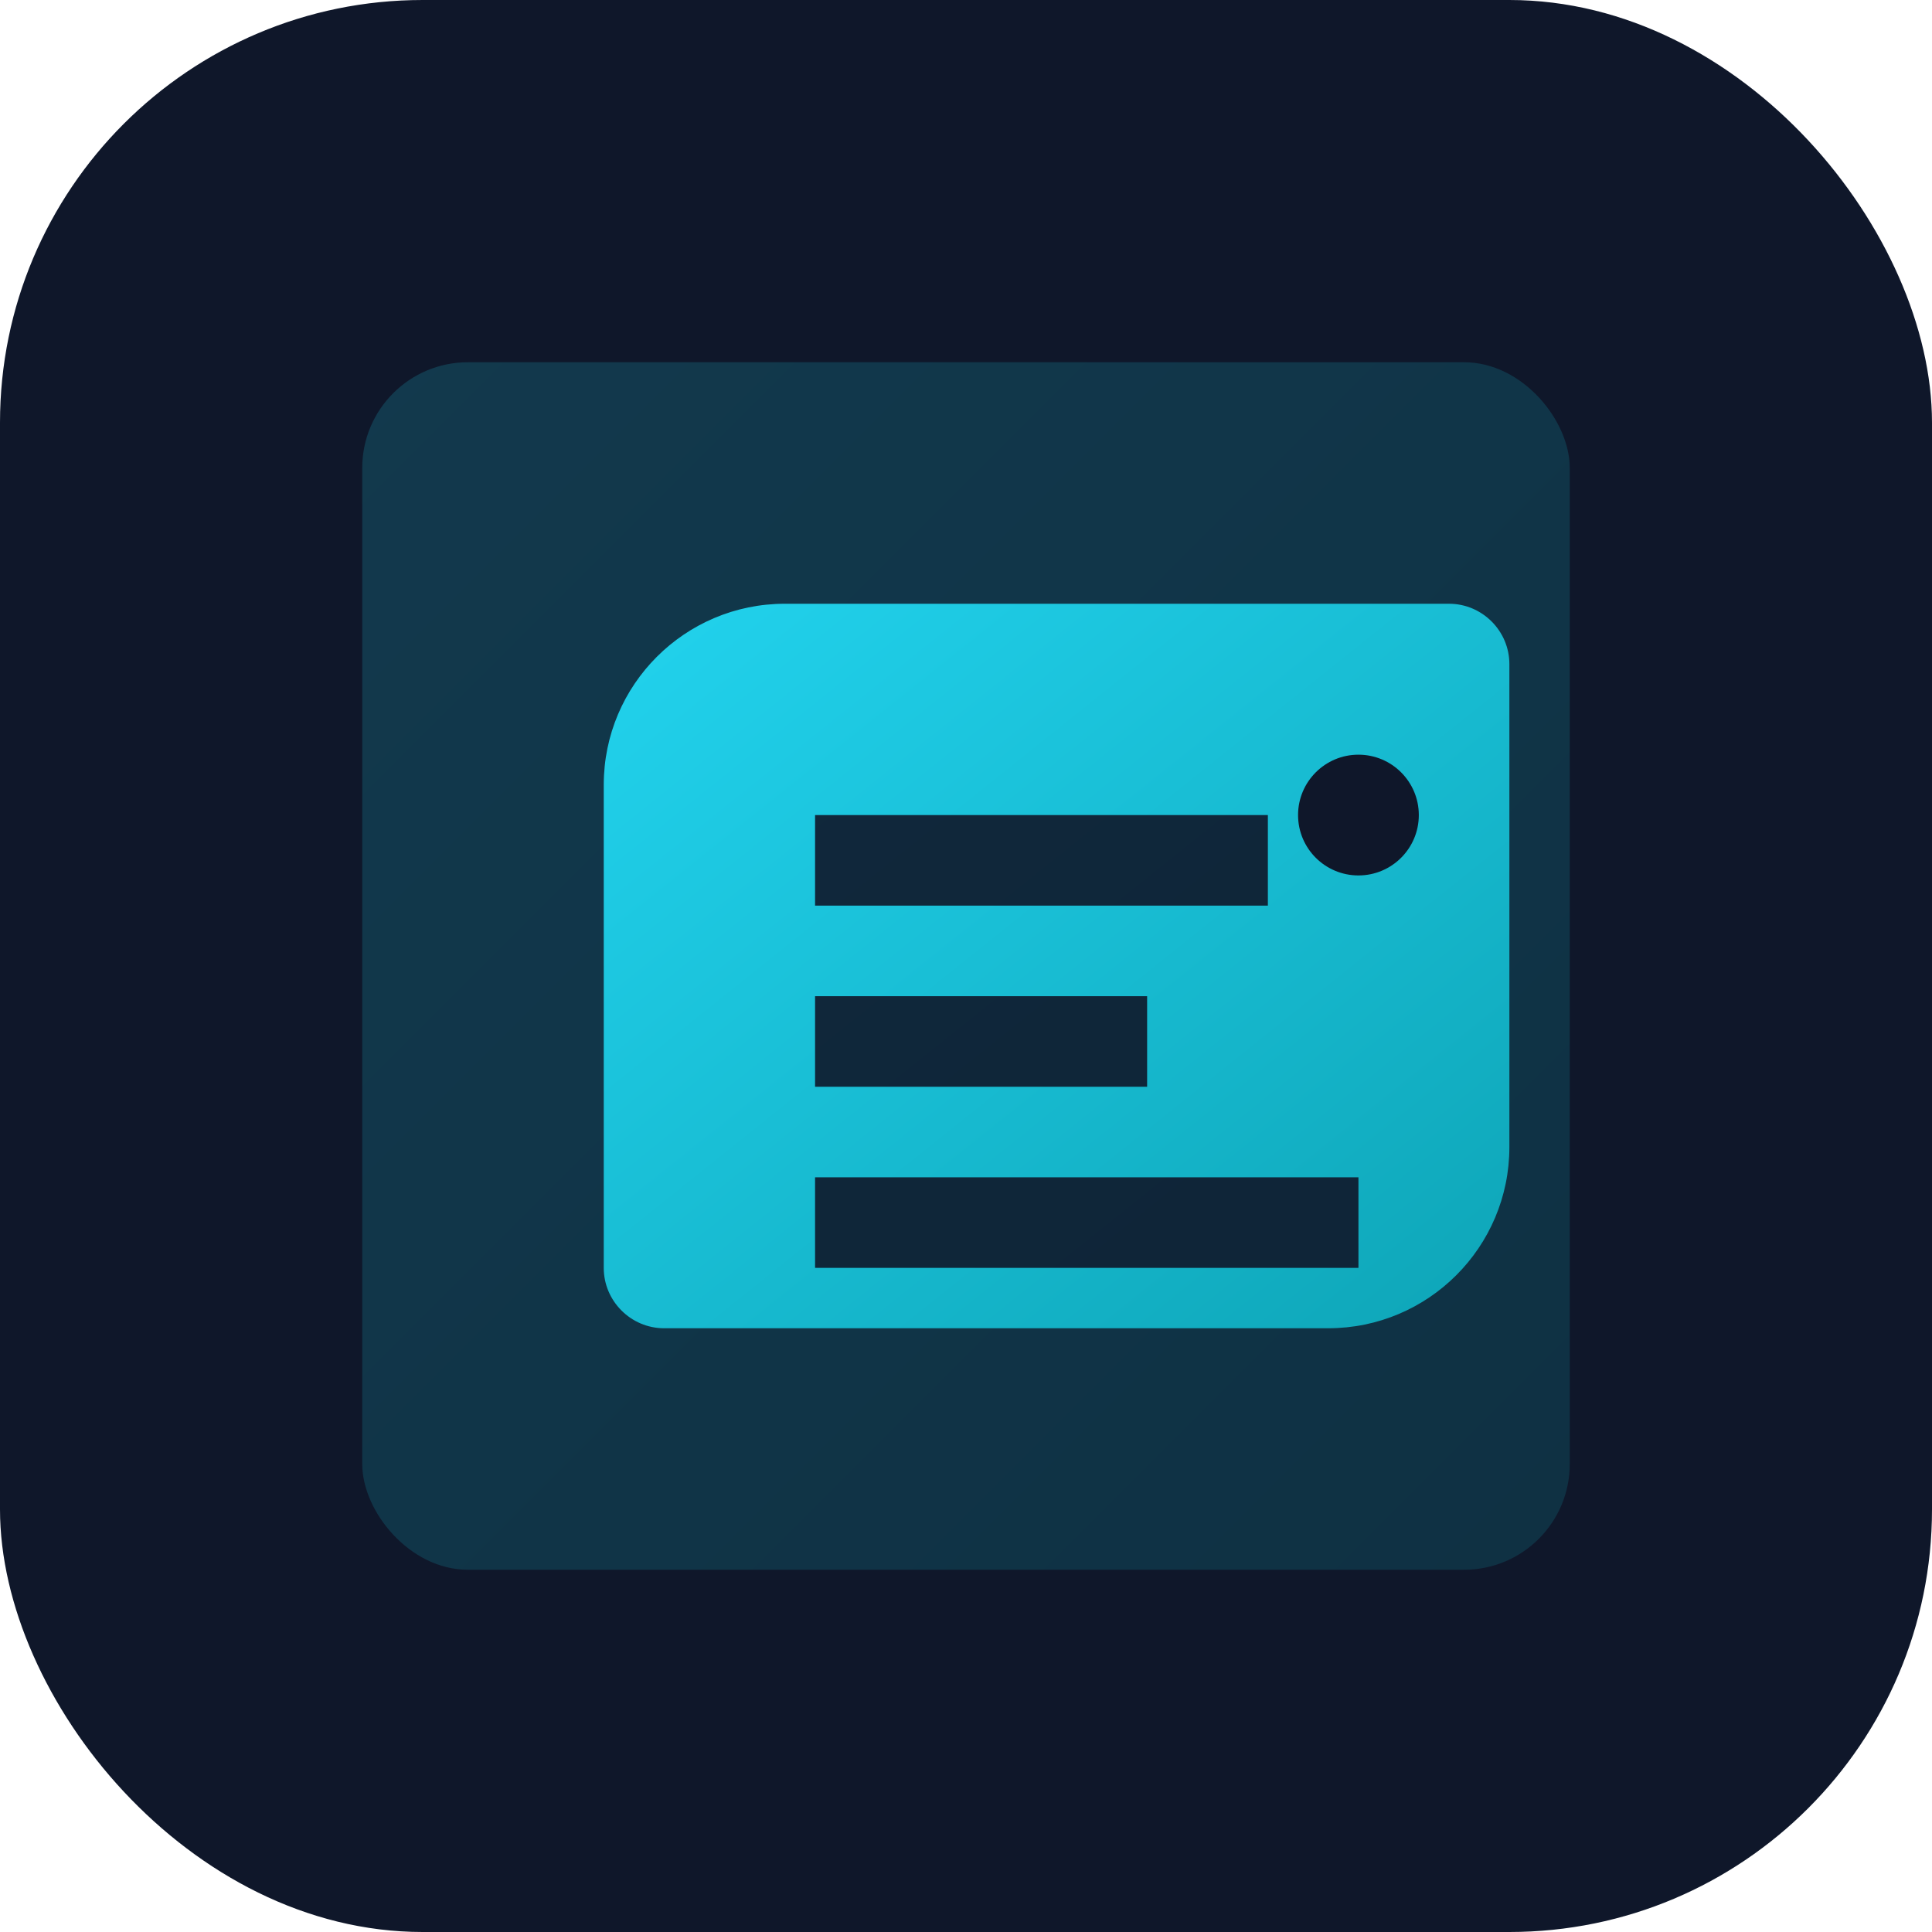
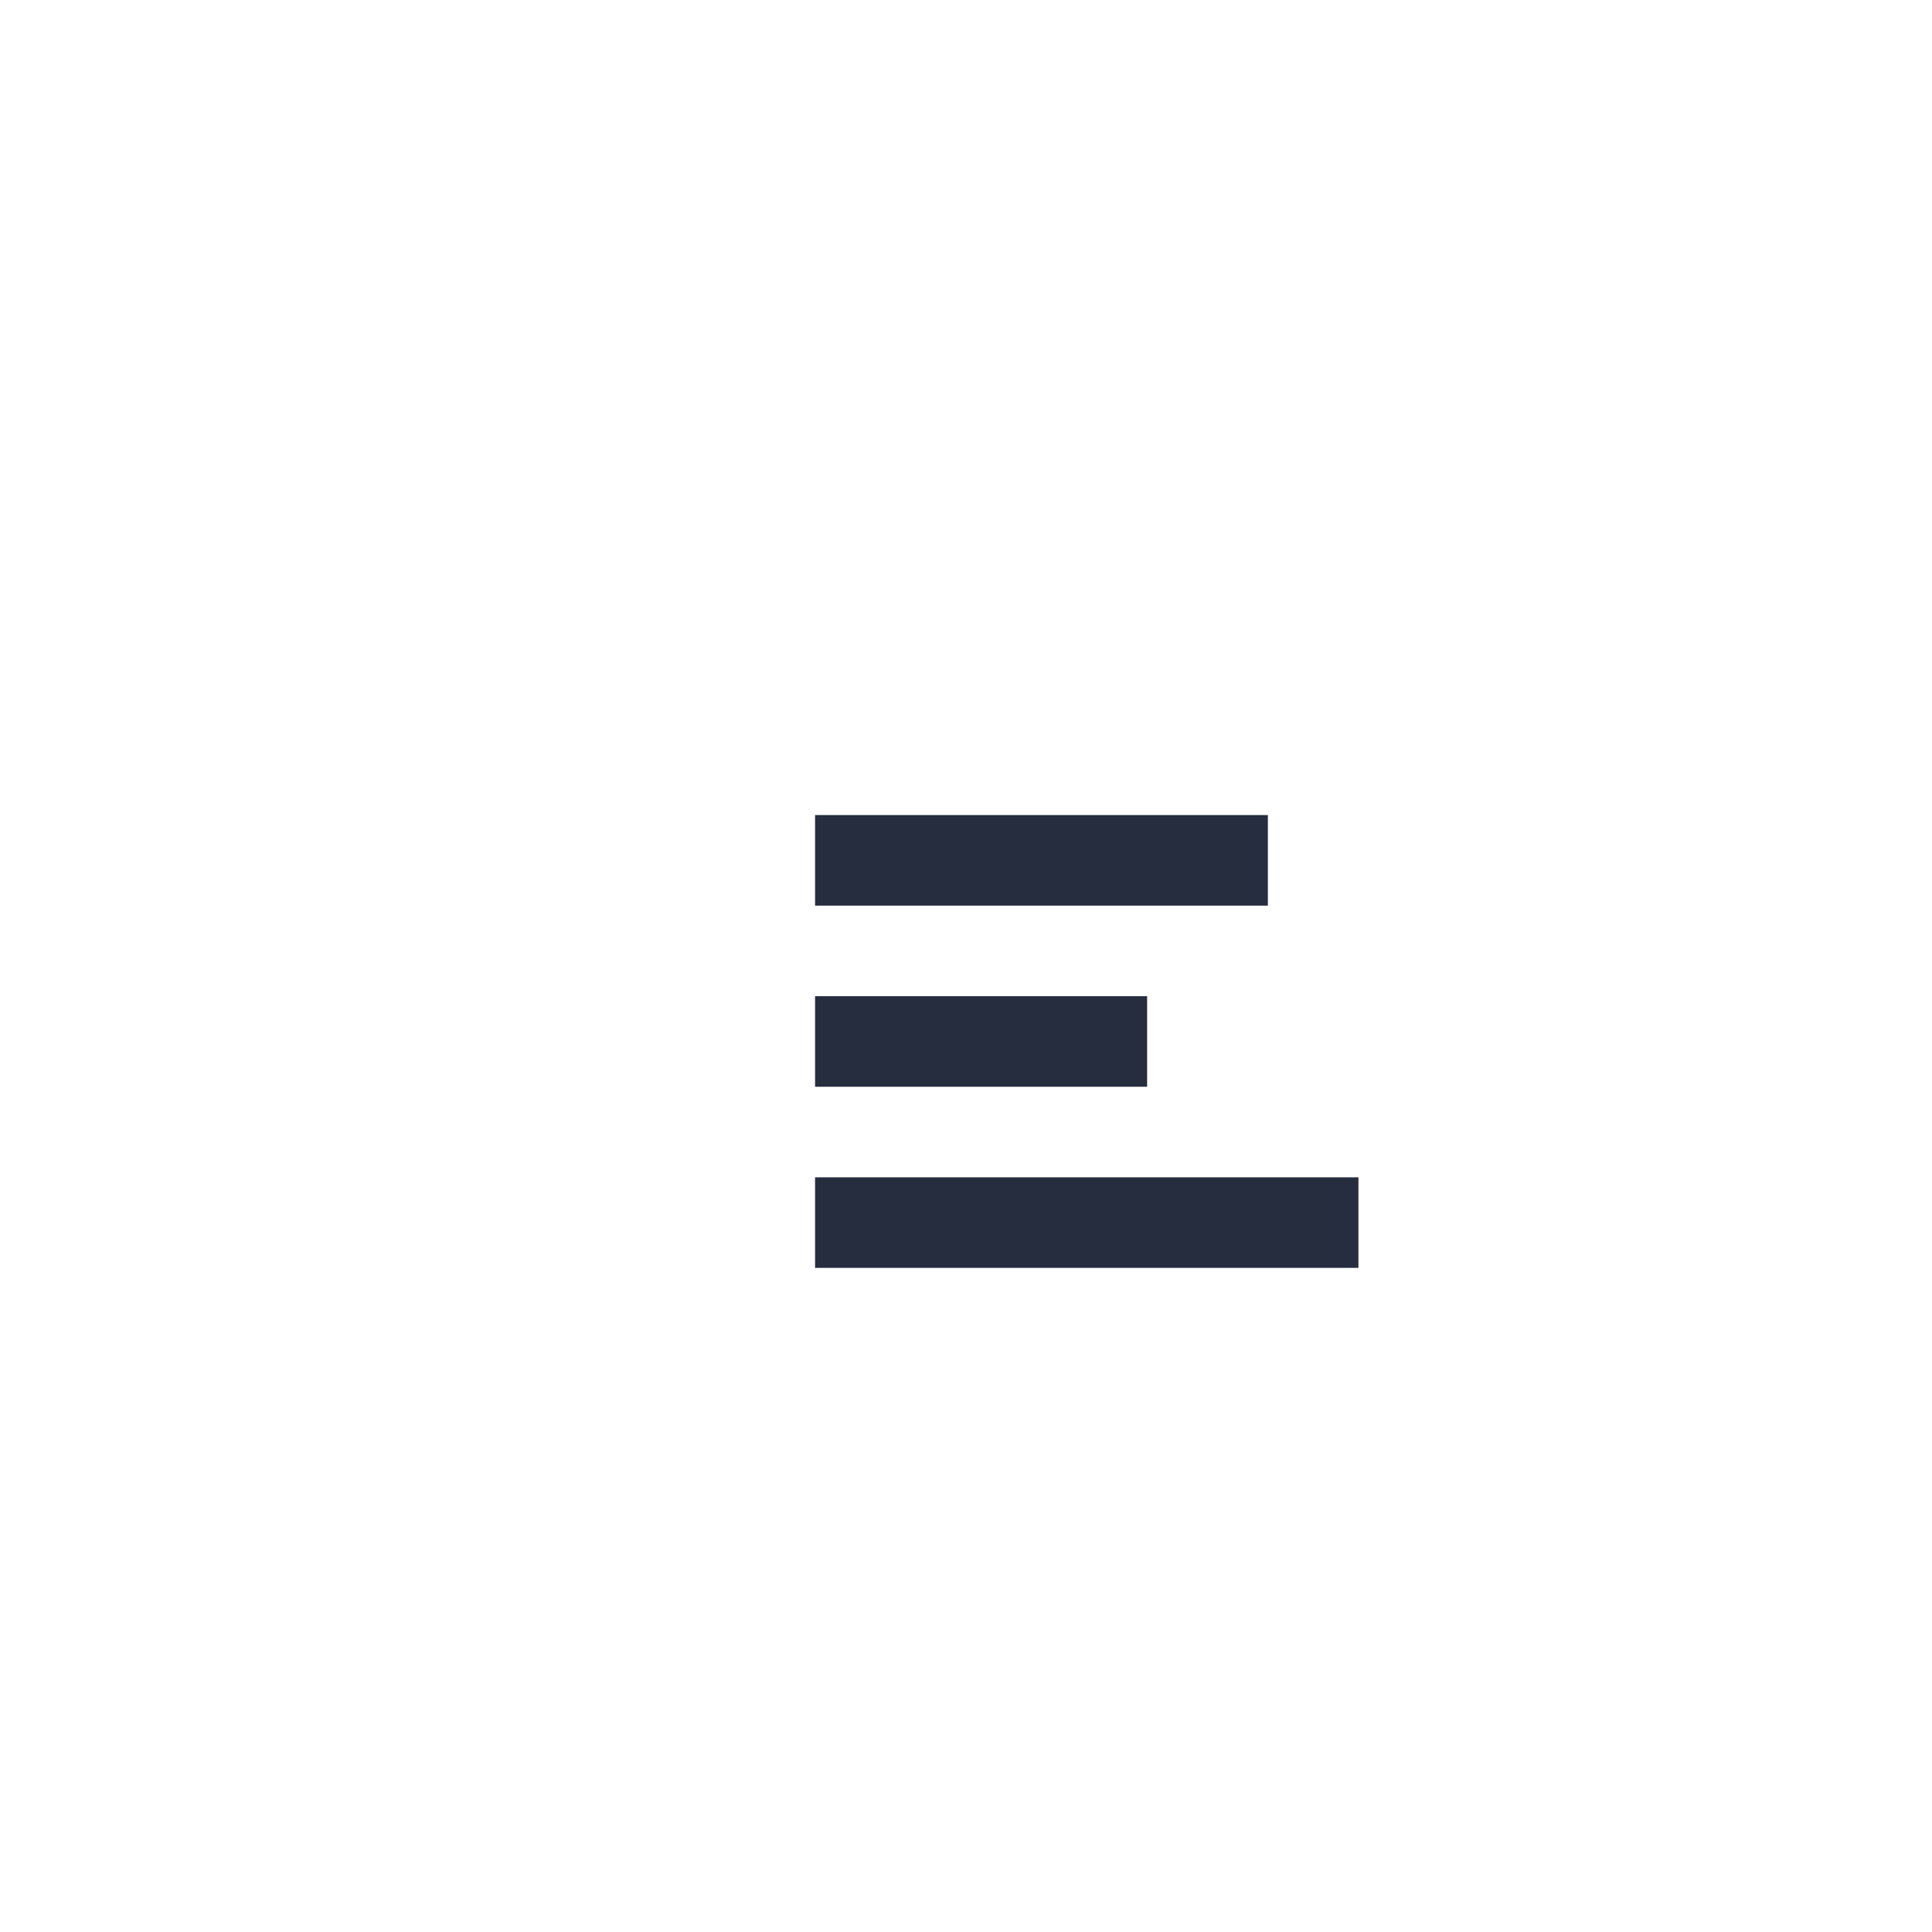
<svg xmlns="http://www.w3.org/2000/svg" width="512" height="512" viewBox="0 0 512 512" role="img" aria-label="磐晟翻译 logo">
  <defs>
    <linearGradient id="g" x1="0" x2="1" y1="0" y2="1">
      <stop offset="0" stop-color="#22d3ee" />
      <stop offset="1" stop-color="#0ea5b7" />
    </linearGradient>
  </defs>
-   <rect width="512" height="512" rx="112" fill="#0f172a" />
  <g transform="translate(96,96)">
-     <rect x="0" y="0" width="320" height="320" rx="28" fill="url(#g)" opacity="0.18" />
-     <path d="M64 256h192c26.5 0 48-21.5 48-48V80c0-8.8-7.2-16-16-16H112c-26.5 0-48 21.5-48 48v128c0 8.8 7.2 16 16 16z" fill="url(#g)" />
    <path d="M120 120h120v24H120zM120 168h88v24h-88zM120 216h144v24H120z" fill="#0f172a" opacity="0.9" />
-     <circle cx="264" cy="120" r="16" fill="#0f172a" />
  </g>
</svg>